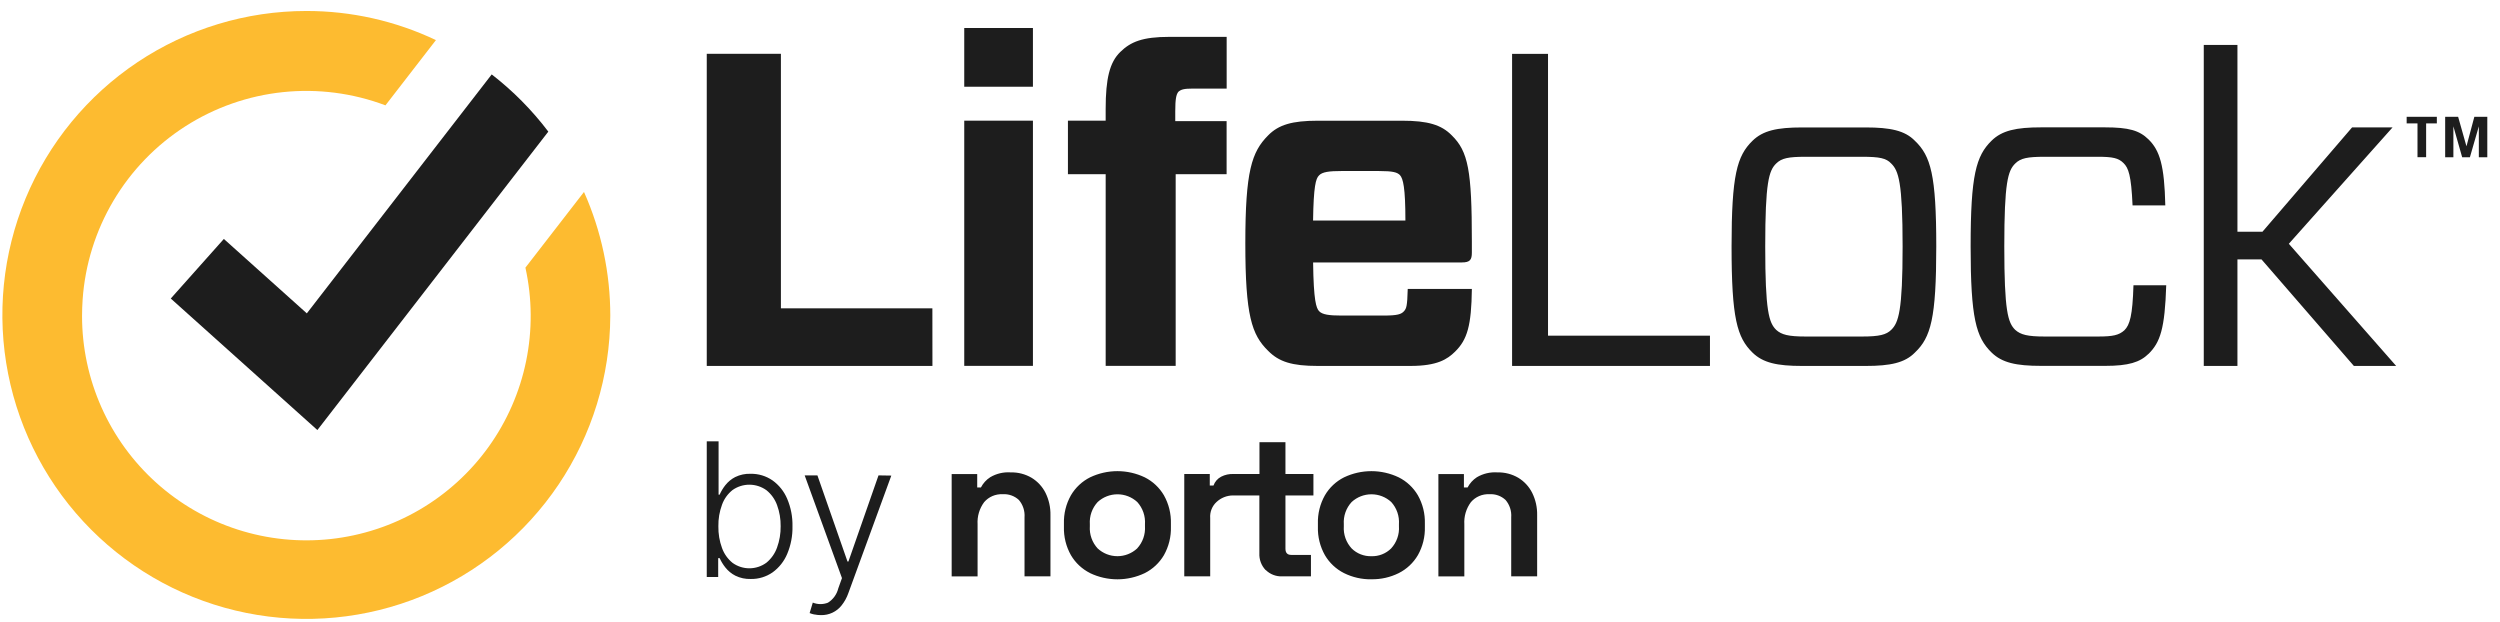
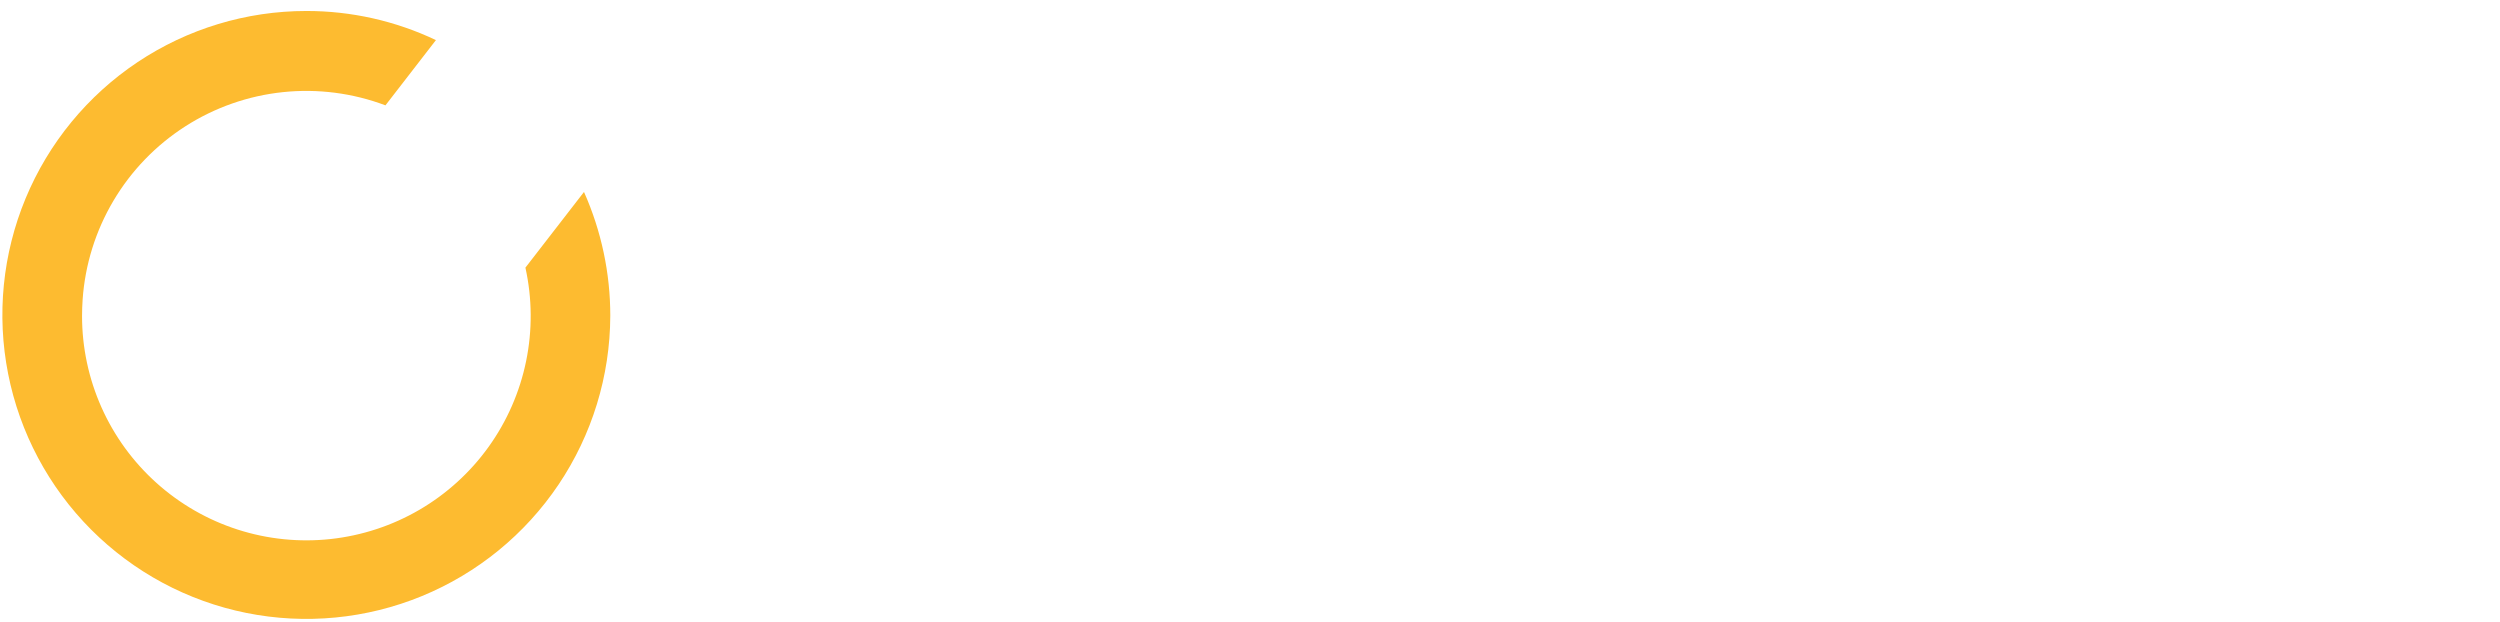
<svg xmlns="http://www.w3.org/2000/svg" fill="none" height="46" viewBox="0 0 185 46" width="185">
  <g clip-rule="evenodd" fill-rule="evenodd">
-     <path d="m71.354 6.419h5.083v-4.349h-5.083zm-2.358 16.4h-11.209v-18.838h-5.487v23.1h16.7zm7.441 4.257h-5.083v-18.146h5.083zm5.383-14.187v14.187h5.18v-14.187h3.769v-3.925h-3.8v-.726c0-.892.067-1.254.236-1.451.2-.166.4-.232 1.078-.232h2.49v-3.827h-4.24c-1.987 0-2.862.363-3.637 1.122s-1.077 1.946-1.077 4.223v.857h-2.792v3.959zm15.35 3.432h6.83c0-2.441-.168-3.1-.405-3.365-.2-.2-.5-.3-1.548-.3h-2.793c-.876 0-1.414.064-1.65.329-.236.23-.4.792-.437 3.333zm0 3.1c.035 2.87.236 3.371.438 3.6.236.264.774.33 1.65.33h3.13c1.043 0 1.312-.1 1.515-.33.169-.2.236-.352.269-1.639h4.746c-.034 2.706-.335 3.75-1.245 4.642-.572.561-1.312 1.055-3.3 1.055h-6.867c-1.885 0-2.862-.3-3.668-1.122-1.213-1.187-1.684-2.606-1.684-7.95s.471-6.764 1.684-7.984c.774-.793 1.783-1.09 3.668-1.09h6.261c1.885 0 2.9.3 3.67 1.09 1.211 1.187 1.48 2.606 1.48 7.818v.853c0 .529-.134.726-.74.726zm29.365 5.417h-11.982v-20.853h-2.659v23.095h14.643v-2.242zm4.9-.43c.4.363.909.495 2.188.495h4.174c1.279 0 1.785-.132 2.154-.494.54-.528.842-1.387.842-6.17 0-4.751-.3-5.609-.842-6.137-.369-.4-.875-.5-2.154-.5h-4.174c-1.279 0-1.784.1-2.188.5-.538.528-.808 1.386-.808 6.137-.001 4.781.273 5.64.807 6.167zm-1.751 1.683c-1.144-1.122-1.548-2.54-1.548-7.852 0-5.278.4-6.7 1.548-7.82.775-.758 1.818-.988 3.669-.988h4.713c1.818 0 2.9.23 3.636.988 1.178 1.122 1.582 2.542 1.582 7.82 0 5.312-.4 6.73-1.582 7.852-.741.758-1.818.989-3.636.989h-4.713c-1.851 0-2.894-.231-3.669-.989zm29.305.1c.874-.859 1.211-1.882 1.312-5.082h-2.424c-.068 2.243-.269 2.936-.672 3.332-.405.362-.842.462-1.954.462h-3.937c-1.279 0-1.784-.132-2.188-.494-.539-.528-.808-1.387-.808-6.17 0-4.751.269-5.609.808-6.137.4-.4.909-.5 2.188-.5h3.937c1.112 0 1.515.1 1.886.462s.573.892.673 3.135h2.423c-.066-2.937-.4-4.057-1.244-4.884-.674-.659-1.448-.89-3.232-.89h-4.712c-1.853 0-2.9.231-3.67.989-1.144 1.122-1.548 2.542-1.548 7.82 0 5.312.4 6.73 1.548 7.852.774.758 1.817.989 3.67.989h4.745c1.717 0 2.56-.263 3.2-.889zm4.09.889v-23.754h2.492v13.824h1.85l6.632-7.72h2.995l-7.674 8.61 7.943 9.04h-3.129l-6.835-7.884h-1.782v7.884zm19.439-16.252.584-2.185h.959v2.994h-.627v-2.289l-.661 2.289h-.572l-.65-2.289v2.289h-.608v-2.994h.959l.617 2.185zm-4.425-1.694v-.491h2.234v.491h-.793v2.5h-.639v-2.5z" fill="#1d1d1d" />
    <path d="m45.161 23.381c-.015 4.446-1.347 8.787-3.827 12.476-2.481 3.689-5.999 6.561-10.11 8.252s-8.632 2.126-12.99 1.249c-4.358-.876-8.359-3.025-11.497-6.174-3.138-3.149-5.273-7.157-6.135-11.518-.862-4.361-.412-8.88 1.293-12.986 1.705-4.106 4.588-7.614 8.285-10.082 3.697-2.468 8.043-3.785 12.489-3.785 3.317-.004 6.593.732 9.589 2.154l-3.735 4.829c-2.42-.913-5.02-1.248-7.592-.978-2.572.27-5.046 1.138-7.223 2.534-2.177 1.396-3.998 3.282-5.316 5.507-1.319 2.225-2.099 4.728-2.278 7.308-.028.404-.042.809-.043 1.214-.001 2.332.49 4.638 1.44 6.768.95 2.13 2.338 4.035 4.074 5.593 1.736 1.557 3.781 2.732 6.001 3.446 2.22.714 4.566.953 6.884.7 2.318-.253 4.558-.991 6.572-2.167s3.757-2.763 5.117-4.658c1.359-1.895 2.304-4.055 2.773-6.339s.451-4.642-.052-6.919l4.335-5.6c1.286 2.889 1.949 6.015 1.946 9.177z" fill="#fdbb30" />
-     <path d="m40.575 9.74-17.089 22.084-10.849-9.733 3.928-4.409 6.14 5.507 13.681-17.682c1.577 1.22 2.985 2.643 4.189 4.233zm53.094 32.445c.159.156.349.278.557.358.208.08.431.117.654.108h2.13v-1.588h-1.46c-.285 0-.427-.152-.427-.458v-3.941h2.07v-1.588h-2.07v-2.351h-1.923v2.351h-1.935c-.312-.012-.622.057-.9.2-.265.139-.468.373-.567.655h-.274v-.856h-1.888v7.575h1.919v-4.306c-.018-.223.015-.447.097-.655.082-.208.21-.395.375-.545.327-.304.754-.475 1.2-.482h1.966v4.277c-.011.228.024.456.103.67s.202.409.359.575zm-9.519-1.6c-.398.368-.919.573-1.462.573s-1.064-.205-1.461-.573c-.203-.22-.359-.479-.458-.761-.1-.282-.141-.582-.121-.88v-.153c-.02-.298.021-.598.12-.88.1-.282.256-.541.459-.761.399-.368.922-.572 1.465-.572s1.066.204 1.466.572c.2.221.354.481.452.763s.138.581.118.878v.153c.019.298-.022.597-.121.878s-.255.54-.457.76zm-3.486 1.825c.632.302 1.324.459 2.025.459.701 0 1.392-.157 2.025-.459.59-.297 1.081-.758 1.416-1.328.359-.638.538-1.361.517-2.093v-.244c.021-.732-.158-1.455-.517-2.093-.334-.57-.826-1.031-1.416-1.328-.632-.302-1.324-.459-2.025-.459s-1.392.157-2.025.459c-.59.297-1.082.758-1.416 1.328-.359.637-.538 1.36-.517 2.092v.245c-.021.731.158 1.455.517 2.092.334.57.826 1.03 1.416 1.326zm-10.241-7.331v7.575h1.918v-3.854c-.036-.587.136-1.168.486-1.641.168-.196.379-.352.617-.453s.496-.147.754-.134c.218-.015.438.016.644.089.206.073.396.188.556.337.303.356.453.818.417 1.284v4.367h1.919v-4.52c.013-.574-.113-1.142-.365-1.657-.232-.461-.589-.847-1.029-1.115-.468-.275-1.003-.414-1.545-.4-.532-.038-1.062.087-1.521.359-.29.188-.526.449-.685.756h-.275v-.993zm31.059 6.08c.27.008.539-.038.79-.137.252-.099.48-.248.672-.438.202-.22.358-.479.457-.761.1-.282.141-.581.121-.88v-.153c.02-.298-.02-.597-.118-.879-.098-.282-.252-.541-.452-.762-.399-.368-.922-.572-1.465-.572s-1.066.204-1.465.572c-.203.22-.359.479-.459.761-.1.282-.141.582-.121.88v.153c-.02.299.021.598.121.881.1.282.256.541.459.761.192.19.42.338.671.436s.52.146.789.138zm0 1.709c-.701.011-1.395-.146-2.024-.458-.59-.297-1.081-.758-1.415-1.328-.36-.638-.539-1.361-.518-2.093v-.244c-.021-.732.158-1.456.518-2.093.333-.57.825-1.032 1.415-1.328.632-.302 1.324-.459 2.025-.459.7 0 1.392.157 2.024.459.59.297 1.082.758 1.416 1.328.359.637.538 1.36.517 2.092v.245c.021.731-.157 1.455-.517 2.092-.334.571-.826 1.032-1.416 1.329-.629.312-1.323.468-2.025.455zm4.959-7.789v7.575h1.92v-3.854c-.036-.587.136-1.168.486-1.641.168-.197.379-.352.616-.453.238-.102.496-.147.754-.134.218-.014.436.016.642.089.205.073.393.188.553.337.304.356.454.818.418 1.284v4.367h1.919v-4.52c.013-.574-.112-1.142-.366-1.657-.231-.461-.587-.847-1.027-1.115-.468-.275-1.003-.413-1.545-.4-.532-.037-1.063.088-1.523.359-.29.189-.525.449-.685.756h-.273v-.993zm-53.01 5.48c-.19-.517-.281-1.065-.271-1.615-.01-.543.081-1.084.269-1.594.153-.428.423-.804.778-1.087.368-.26.808-.399 1.258-.396.451.003.889.146 1.254.41.357.288.628.669.784 1.1.183.5.273 1.03.265 1.563.008.539-.083 1.075-.267 1.582-.156.438-.428.824-.787 1.119-.362.266-.799.41-1.248.413-.449.003-.887-.137-1.252-.398-.357-.288-.628-.668-.783-1.1zm-1.131-7.89v10.031h.846v-1.4h.107c.114.25.258.485.43.7.199.25.45.455.734.6.354.174.746.257 1.14.244.576.011 1.141-.16 1.614-.489.48-.347.855-.821 1.083-1.368.271-.646.404-1.342.389-2.042.015-.698-.118-1.391-.391-2.034-.23-.546-.606-1.018-1.088-1.363-.476-.328-1.043-.499-1.621-.488-.395-.014-.786.069-1.141.243-.282.146-.53.351-.727.6-.169.215-.311.45-.422.7h-.078v-3.944h-.875zm7.969 12.8c.159.034.321.05.483.049.294.007.586-.055.852-.181.266-.126.499-.312.68-.544.213-.271.38-.575.494-.9l3.18-8.7-.948-.015-2.226 6.373h-.069l-2.225-6.372h-.943l2.759 7.6-.274.765c-.107.438-.382.817-.764 1.055-.361.141-.762.138-1.121-.007l-.234.775c.115.047.234.083.356.107z" fill="#1d1d1d" />
  </g>
</svg>